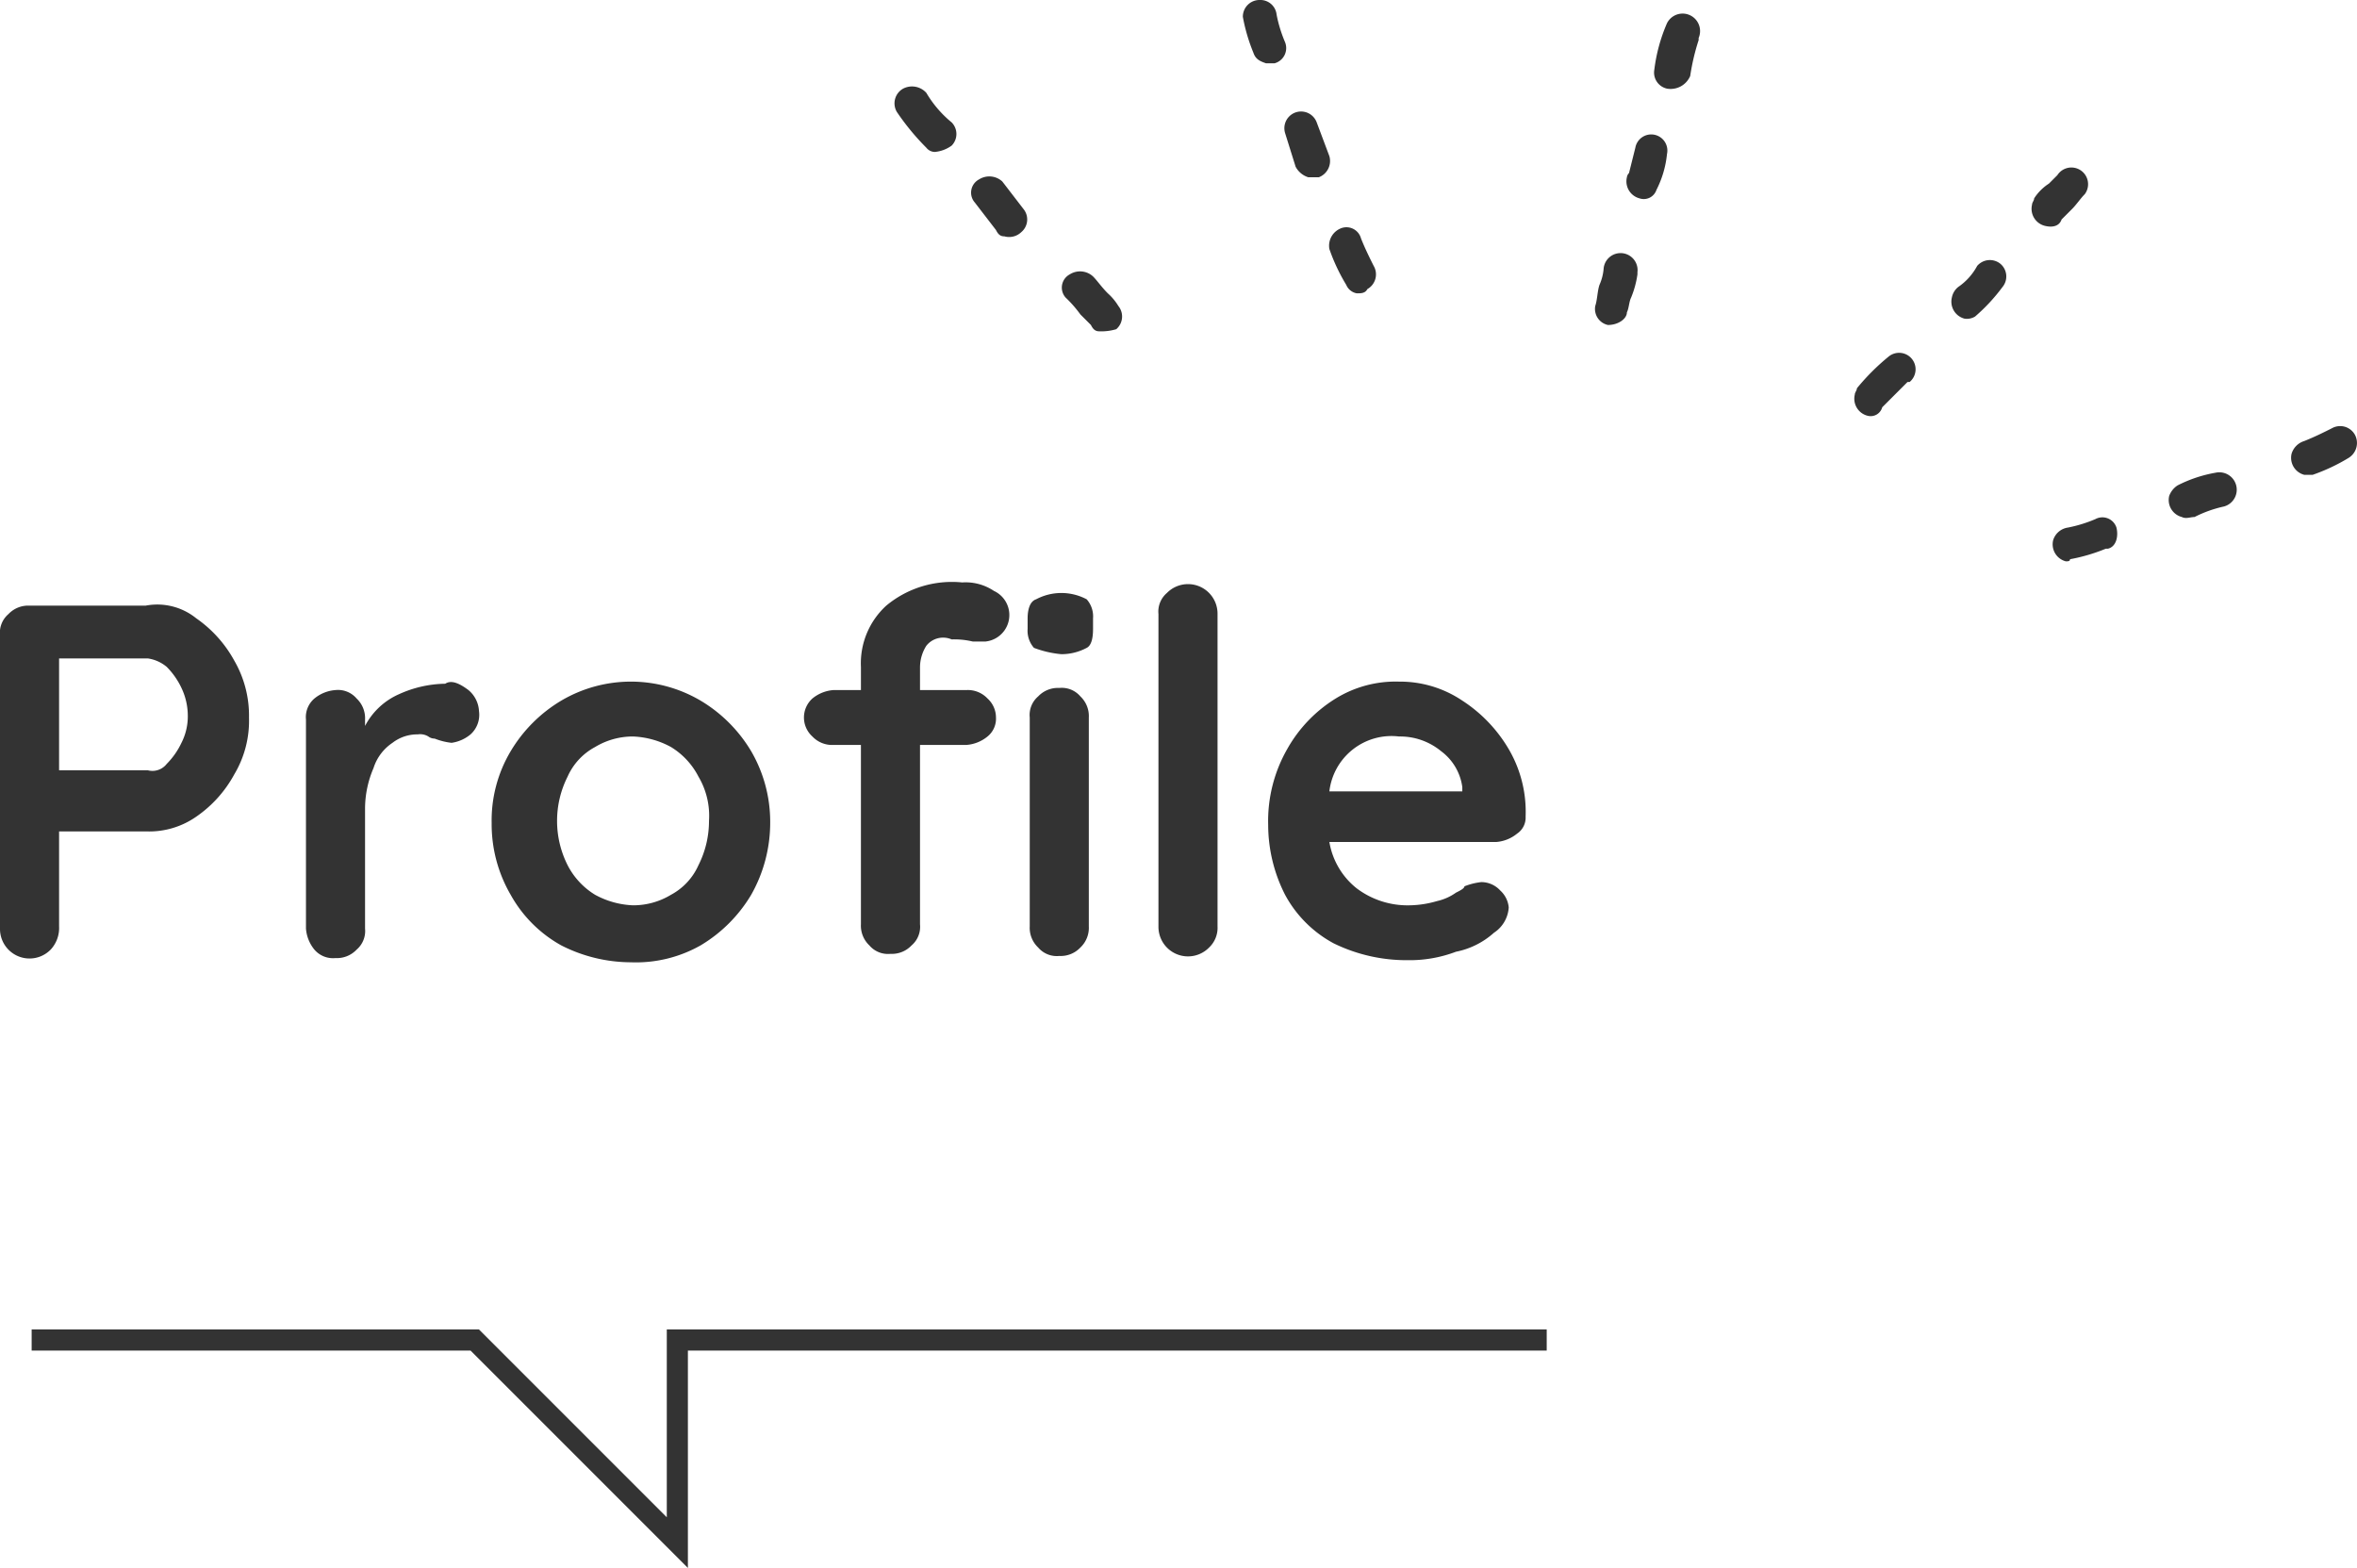
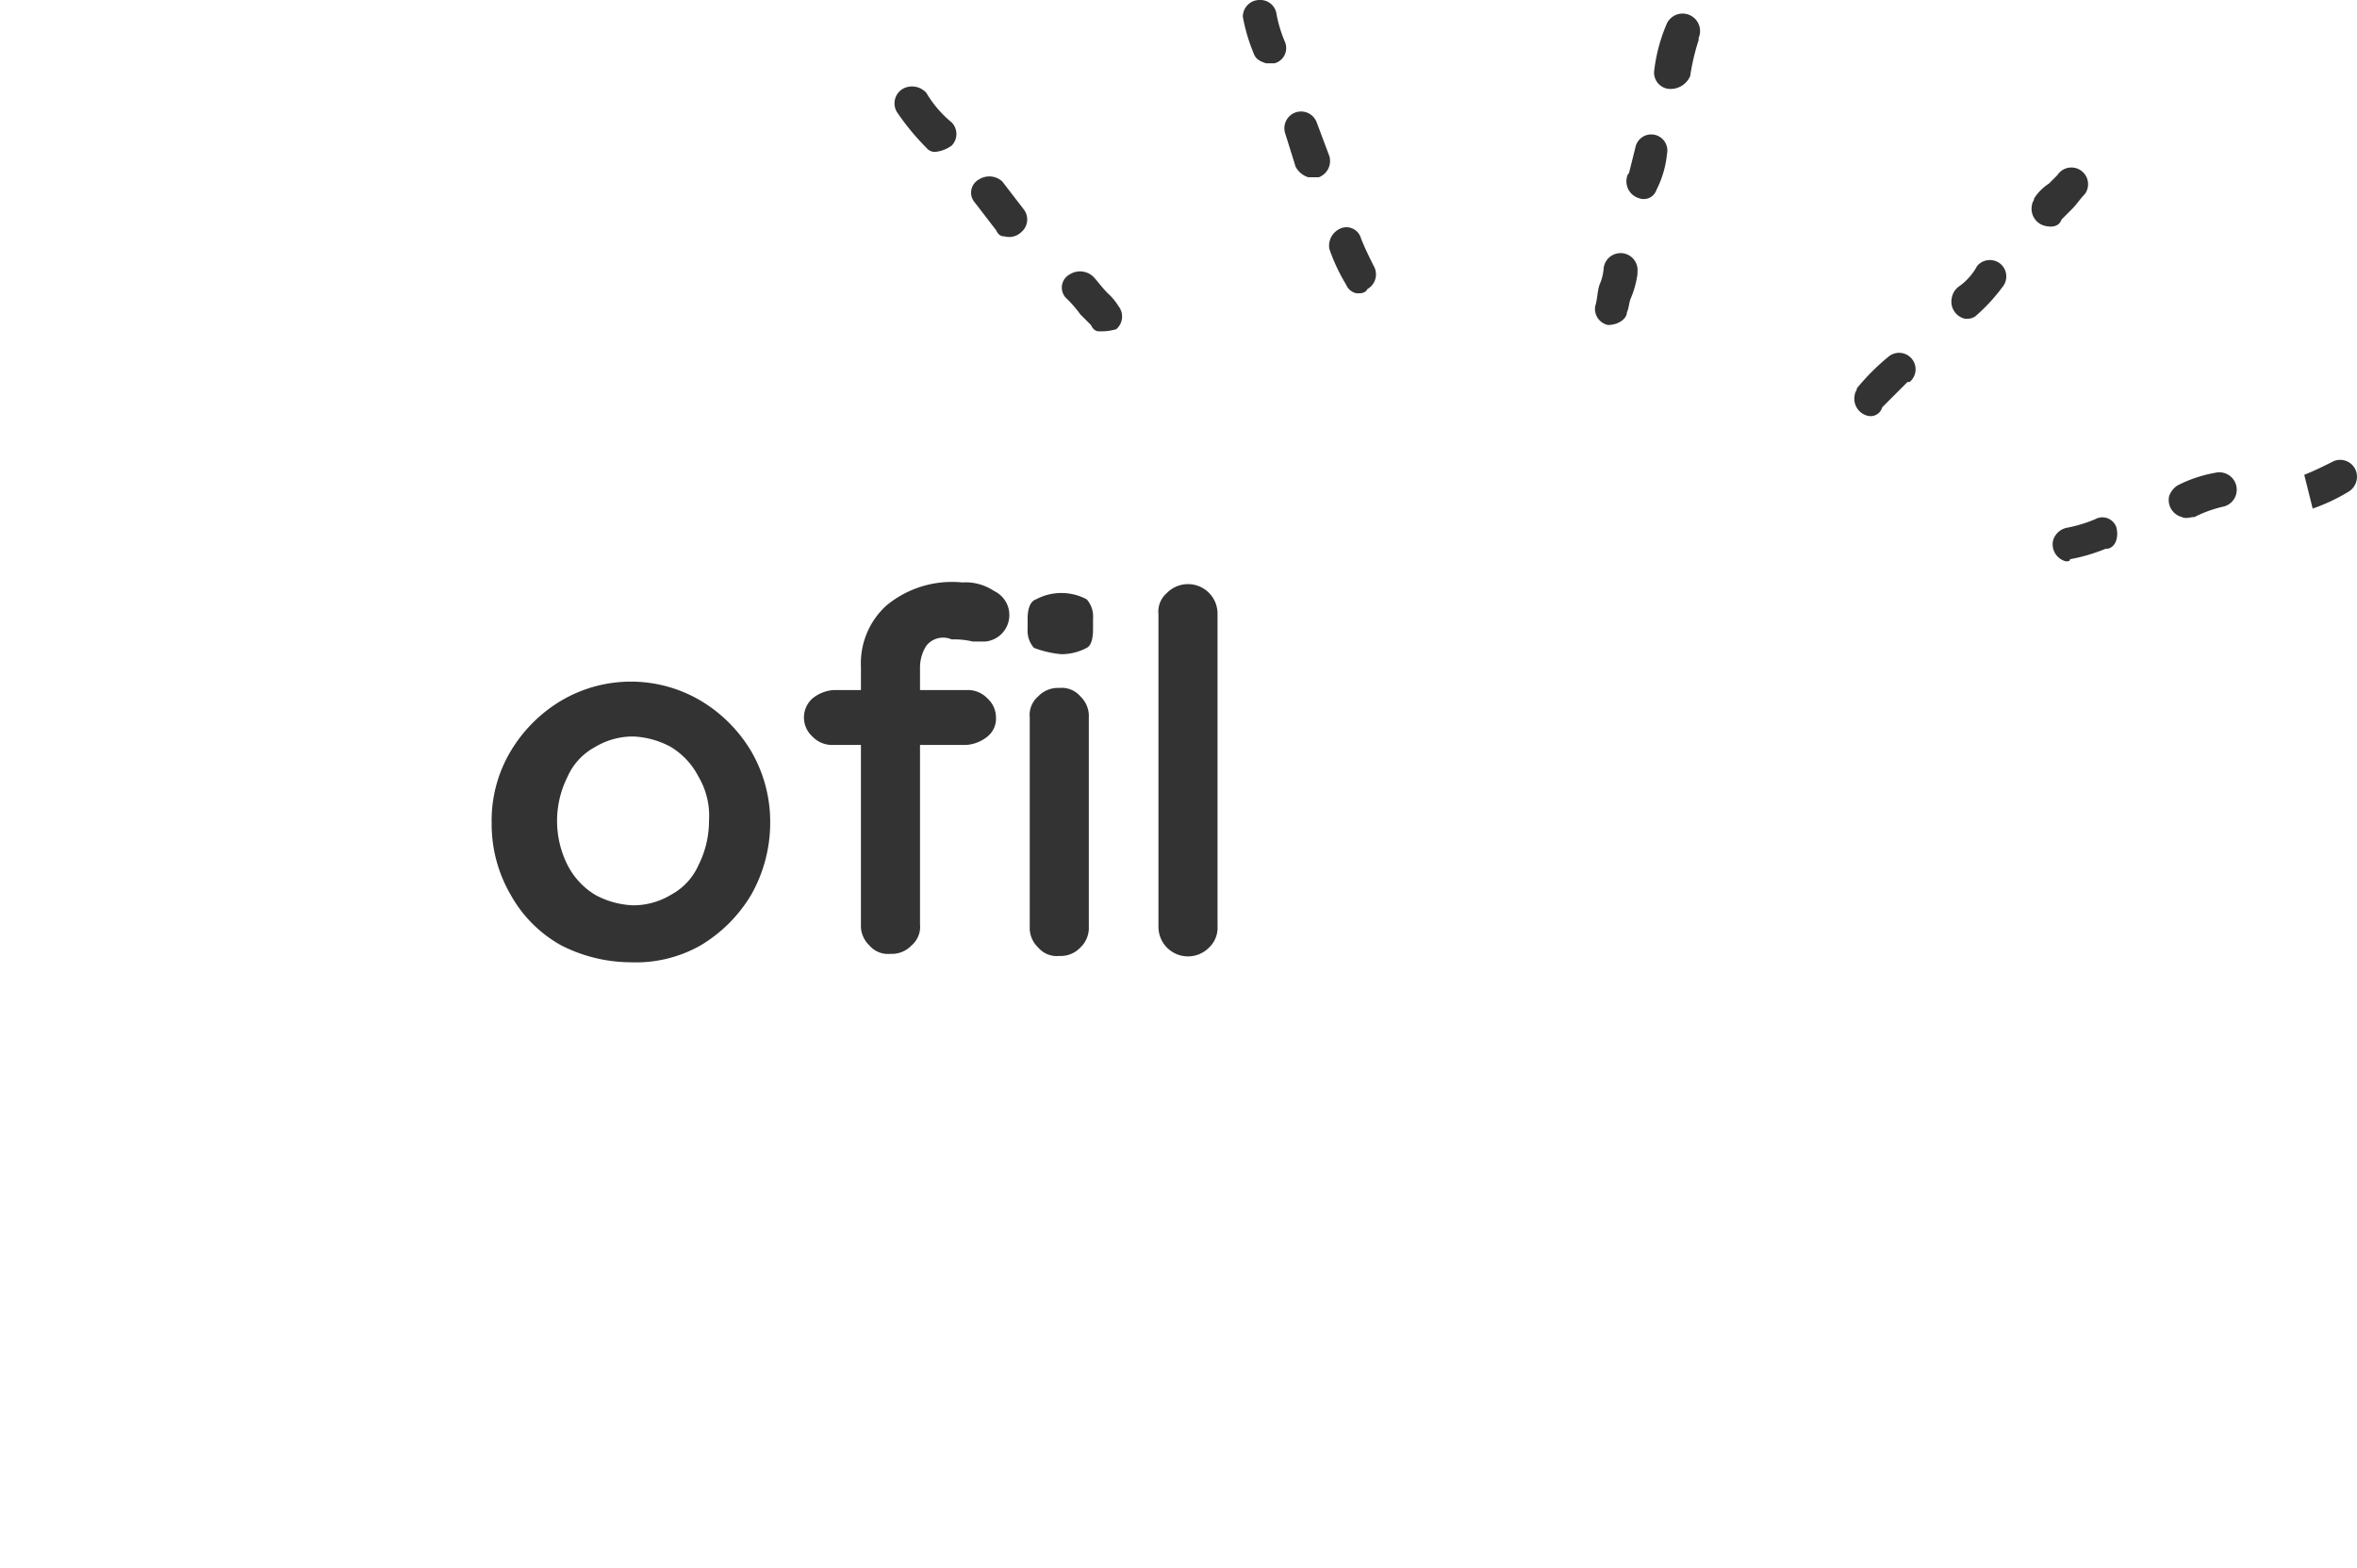
<svg xmlns="http://www.w3.org/2000/svg" width="111.7" height="74.3">
  <g fill="#333">
-     <path d="M47.6 11.2c-.2 0-.3-.1-.4-.3l-1-1.3a.71.71 0 01.2-1.1.909.909 0 011.1.1l1 1.3a.784.784 0 01-.1 1.1.831.831 0 01-.8.2zm4.5 4.5c-.2 0-.3-.1-.4-.3l-.5-.5a5.708 5.708 0 00-.7-.8.71.71 0 01.2-1.1.909.909 0 011.1.1c.2.2.4.5.7.8a2.651 2.651 0 01.5.6.792.792 0 01-.1 1.1 2.5 2.5 0 01-.8.1zm-7.8-8.5a.519.519 0 01-.4-.2 11.507 11.507 0 01-1.4-1.7.8.8 0 01.3-1.1.912.912 0 011.1.2 5.261 5.261 0 001.2 1.4.785.785 0 010 1.1 1.6 1.6 0 01-.8.3zm34.7-3a.779.779 0 01-.6-.9 7.949 7.949 0 01.6-2.2.828.828 0 011.5.7v.1a10.463 10.463 0 00-.4 1.7 1.008 1.008 0 01-1.1.6zm-1.3 5.2a.832.832 0 01-.6-1 .35.35 0 01.1-.2l.3-1.2a.765.765 0 111.5.3 4.8 4.8 0 01-.5 1.7.632.632 0 01-.8.4zm-1.5 6a.779.779 0 01-.6-.9c.1-.3.1-.7.2-1a2.352 2.352 0 00.2-.8.806.806 0 111.6.2v.1a4.51 4.51 0 01-.3 1.1c-.1.2-.1.5-.2.7 0 .3-.4.6-.9.6zM60 3c-.3-.1-.5-.2-.6-.5a8.446 8.446 0 01-.5-1.7.789.789 0 01.8-.8.773.773 0 01.8.7 6.468 6.468 0 00.4 1.3.747.747 0 01-.5 1zm2 5.4a1.024 1.024 0 01-.6-.5l-.5-1.6a.791.791 0 011.5-.5l.6 1.6a.825.825 0 01-.5 1zm2.3 5.5a.665.665 0 01-.5-.4 8.863 8.863 0 01-.8-1.7.887.887 0 01.6-1 .715.715 0 01.9.5c.2.5.4.9.6 1.3a.8.8 0 01-.3 1.1c-.1.2-.3.2-.5.2zm33.6 12.7a.832.832 0 01-.6-1 .858.858 0 01.7-.6 6.493 6.493 0 001.3-.4.7.7 0 011 .4c.1.4 0 .9-.4 1h-.1a8.441 8.441 0 01-1.7.5c0 .1-.1.1-.2.1zm5.5-2.1a.832.832 0 01-.6-1 1 1 0 01.4-.5 6.366 6.366 0 011.8-.6.825.825 0 01.4 1.6 5.778 5.778 0 00-1.4.5c-.2 0-.4.1-.6 0zm5.8-2a.832.832 0 01-.6-1 .9.9 0 01.6-.6c.5-.2.9-.4 1.3-.6a.8.8 0 011.1.3.829.829 0 01-.3 1.1 8.858 8.858 0 01-1.7.8zm-20.7-2.8a.832.832 0 01-.6-1c0-.1.1-.2.1-.3a10.606 10.606 0 011.5-1.5.781.781 0 011 1.2h-.1l-1.2 1.2a.569.569 0 01-.7.4zm4.6-4.6a.832.832 0 01-.6-1 .85.85 0 01.3-.5 2.835 2.835 0 00.9-1 .792.792 0 011.1-.1.784.784 0 01.1 1.1 8.63 8.63 0 01-1.3 1.4.749.749 0 01-.5.1zm3.8-4.4a.832.832 0 01-.6-1c0-.1.1-.2.1-.3a2.341 2.341 0 01.7-.7l.4-.4a.791.791 0 111.3.9c-.2.2-.4.5-.6.7l-.5.5c-.1.3-.4.4-.8.3z" />
+     <path d="M47.6 11.2c-.2 0-.3-.1-.4-.3l-1-1.3a.71.71 0 01.2-1.1.909.909 0 011.1.1l1 1.3a.784.784 0 01-.1 1.1.831.831 0 01-.8.2zm4.5 4.5c-.2 0-.3-.1-.4-.3l-.5-.5a5.708 5.708 0 00-.7-.8.71.71 0 01.2-1.1.909.909 0 011.1.1c.2.2.4.5.7.8a2.651 2.651 0 01.5.6.792.792 0 01-.1 1.1 2.5 2.5 0 01-.8.1zm-7.8-8.5a.519.519 0 01-.4-.2 11.507 11.507 0 01-1.4-1.7.8.8 0 01.3-1.1.912.912 0 011.1.2 5.261 5.261 0 001.2 1.4.785.785 0 010 1.1 1.6 1.6 0 01-.8.3zm34.7-3a.779.779 0 01-.6-.9 7.949 7.949 0 01.6-2.2.828.828 0 011.5.7v.1a10.463 10.463 0 00-.4 1.7 1.008 1.008 0 01-1.1.6zm-1.3 5.2a.832.832 0 01-.6-1 .35.35 0 01.1-.2l.3-1.2a.765.765 0 111.5.3 4.8 4.8 0 01-.5 1.7.632.632 0 01-.8.4zm-1.5 6a.779.779 0 01-.6-.9c.1-.3.1-.7.2-1a2.352 2.352 0 00.2-.8.806.806 0 111.6.2v.1a4.51 4.51 0 01-.3 1.1c-.1.2-.1.5-.2.7 0 .3-.4.6-.9.6zM60 3c-.3-.1-.5-.2-.6-.5a8.446 8.446 0 01-.5-1.7.789.789 0 01.8-.8.773.773 0 01.8.7 6.468 6.468 0 00.4 1.3.747.747 0 01-.5 1zm2 5.4a1.024 1.024 0 01-.6-.5l-.5-1.6a.791.791 0 011.5-.5l.6 1.6a.825.825 0 01-.5 1zm2.3 5.5a.665.665 0 01-.5-.4 8.863 8.863 0 01-.8-1.7.887.887 0 01.6-1 .715.715 0 01.9.5c.2.5.4.9.6 1.3a.8.8 0 01-.3 1.1c-.1.2-.3.2-.5.2zm33.6 12.7a.832.832 0 01-.6-1 .858.858 0 01.7-.6 6.493 6.493 0 001.3-.4.7.7 0 011 .4c.1.4 0 .9-.4 1h-.1a8.441 8.441 0 01-1.7.5c0 .1-.1.1-.2.1zm5.5-2.1a.832.832 0 01-.6-1 1 1 0 01.4-.5 6.366 6.366 0 011.8-.6.825.825 0 01.4 1.6 5.778 5.778 0 00-1.4.5c-.2 0-.4.1-.6 0zm5.8-2c.5-.2.9-.4 1.3-.6a.8.8 0 011.1.3.829.829 0 01-.3 1.1 8.858 8.858 0 01-1.7.8zm-20.7-2.8a.832.832 0 01-.6-1c0-.1.1-.2.1-.3a10.606 10.606 0 011.5-1.5.781.781 0 011 1.2h-.1l-1.2 1.2a.569.569 0 01-.7.4zm4.6-4.6a.832.832 0 01-.6-1 .85.85 0 01.3-.5 2.835 2.835 0 00.9-1 .792.792 0 011.1-.1.784.784 0 01.1 1.1 8.63 8.63 0 01-1.3 1.4.749.749 0 01-.5.1zm3.8-4.4a.832.832 0 01-.6-1c0-.1.1-.2.1-.3a2.341 2.341 0 01.7-.7l.4-.4a.791.791 0 111.3.9c-.2.2-.4.5-.6.7l-.5.5c-.1.3-.4.4-.8.3z" />
    <g data-name="グループ 24">
-       <path data-name="パス 791" d="M9.3 29.3a5.865 5.865 0 011.8 2 5.19 5.19 0 01.7 2.7 4.955 4.955 0 01-.7 2.7 5.773 5.773 0 01-1.8 2 3.891 3.891 0 01-2.3.7H2.8v4.5a1.5 1.5 0 01-.4 1.1A1.4 1.4 0 010 44V30.1a1.16 1.16 0 01.4-1 1.284 1.284 0 011-.4h5.5a2.935 2.935 0 012.4.6zm-1.4 6.9a3.59 3.59 0 00.7-1 2.767 2.767 0 00.3-1.3 3.078 3.078 0 00-.3-1.3 3.59 3.59 0 00-.7-1 1.8 1.8 0 00-.9-.4H2.8v5.3H7a.856.856 0 00.9-.3z" />
-       <path data-name="パス 792" d="M22.2 32.7a1.388 1.388 0 01.5 1 1.246 1.246 0 01-.4 1.1 1.8 1.8 0 01-.9.4 3.089 3.089 0 01-.8-.2.493.493 0 01-.3-.1.749.749 0 00-.5-.1 1.923 1.923 0 00-1.2.4 2.262 2.262 0 00-.9 1.2 4.883 4.883 0 00-.4 1.9V44a1.16 1.16 0 01-.4 1 1.284 1.284 0 01-1 .4 1.16 1.16 0 01-1-.4 1.776 1.776 0 01-.4-1v-9.9a1.16 1.16 0 01.4-1 1.775 1.775 0 011-.4 1.16 1.16 0 011 .4 1.284 1.284 0 01.4 1v.3a3.316 3.316 0 011.6-1.5 5.453 5.453 0 012.2-.5c.3-.2.7 0 1.1.3z" />
      <path data-name="パス 793" d="M35.6 42.4a6.9 6.9 0 01-2.4 2.4 6.215 6.215 0 01-3.3.8 7.308 7.308 0 01-3.3-.8 6.152 6.152 0 01-2.4-2.4 6.651 6.651 0 01-.9-3.4 6.4 6.4 0 01.9-3.4 6.9 6.9 0 012.4-2.4 6.5 6.5 0 016.6 0 6.9 6.9 0 012.4 2.4 6.651 6.651 0 01.9 3.4 6.922 6.922 0 01-.9 3.4zm-2.5-5.6a3.529 3.529 0 00-1.3-1.4 4.077 4.077 0 00-1.8-.5 3.455 3.455 0 00-1.8.5 2.947 2.947 0 00-1.3 1.4 4.66 4.66 0 000 4.2 3.529 3.529 0 001.3 1.4 4.077 4.077 0 001.8.5 3.455 3.455 0 001.8-.5 2.947 2.947 0 001.3-1.4 4.648 4.648 0 00.5-2.1 3.645 3.645 0 00-.5-2.1z" />
      <path data-name="パス 794" d="M43.9 30.6a1.929 1.929 0 00-.3 1v1.1h2.2a1.284 1.284 0 011 .4 1.221 1.221 0 01.4.9 1.085 1.085 0 01-.4.9 1.779 1.779 0 01-1 .4h-2.2v8.5a1.16 1.16 0 01-.4 1 1.284 1.284 0 01-1 .4 1.16 1.16 0 01-1-.4 1.284 1.284 0 01-.4-1v-8.5h-1.3a1.284 1.284 0 01-1-.4 1.212 1.212 0 010-1.8 1.775 1.775 0 011-.4h1.3v-1.1a3.7 3.7 0 011.2-2.9 4.868 4.868 0 013.6-1.1 2.411 2.411 0 011.5.4 1.261 1.261 0 01-.4 2.4h-.6a3.748 3.748 0 00-1-.1 1.012 1.012 0 00-1.2.3zm5.1.1a1.223 1.223 0 01-.3-.9v-.5c0-.4.1-.8.4-.9a2.552 2.552 0 012.4 0 1.223 1.223 0 01.3.9v.5q0 .75-.3.9a2.54 2.54 0 01-1.2.3 4.889 4.889 0 01-1.3-.3zm2.2 14.2a1.284 1.284 0 01-1 .4 1.16 1.16 0 01-1-.4 1.284 1.284 0 01-.4-1V34a1.16 1.16 0 01.4-1 1.284 1.284 0 011-.4 1.16 1.16 0 011 .4 1.284 1.284 0 01.4 1v9.9a1.284 1.284 0 01-.4 1z" />
      <path data-name="パス 795" d="M57.3 44.9a1.4 1.4 0 01-2.4-1V29.1a1.16 1.16 0 01.4-1 1.4 1.4 0 012.4 1v14.8a1.284 1.284 0 01-.4 1z" />
-       <path data-name="パス 796" d="M71.9 39.5a1.775 1.775 0 01-1 .4H63a3.551 3.551 0 001.3 2.2 4.006 4.006 0 002.3.8 4.867 4.867 0 001.5-.2 2.477 2.477 0 00.9-.4c.2-.1.4-.2.4-.3a3.089 3.089 0 01.8-.2 1.222 1.222 0 01.9.4 1.235 1.235 0 01.4.8 1.547 1.547 0 01-.7 1.2 3.8 3.8 0 01-1.8.9 6.2 6.2 0 01-2.3.4 7.845 7.845 0 01-3.5-.8 5.66 5.66 0 01-2.3-2.3 7.308 7.308 0 01-.8-3.3 6.871 6.871 0 01.9-3.6 6.619 6.619 0 012.3-2.4 5.418 5.418 0 013-.8 5.29 5.29 0 013 .9 6.9 6.9 0 012.2 2.3 5.869 5.869 0 01.8 3.2.909.909 0 01-.4.8zm-8.9-2h6.3v-.2a2.533 2.533 0 00-1-1.7 3.057 3.057 0 00-2-.7 2.965 2.965 0 00-3.3 2.6z" />
    </g>
-     <path data-name="パス 797" d="M32.6 74.3L22.3 64H1.5v-1h21.2l8.9 8.9V63h41.7v1H32.6z" />
  </g>
</svg>